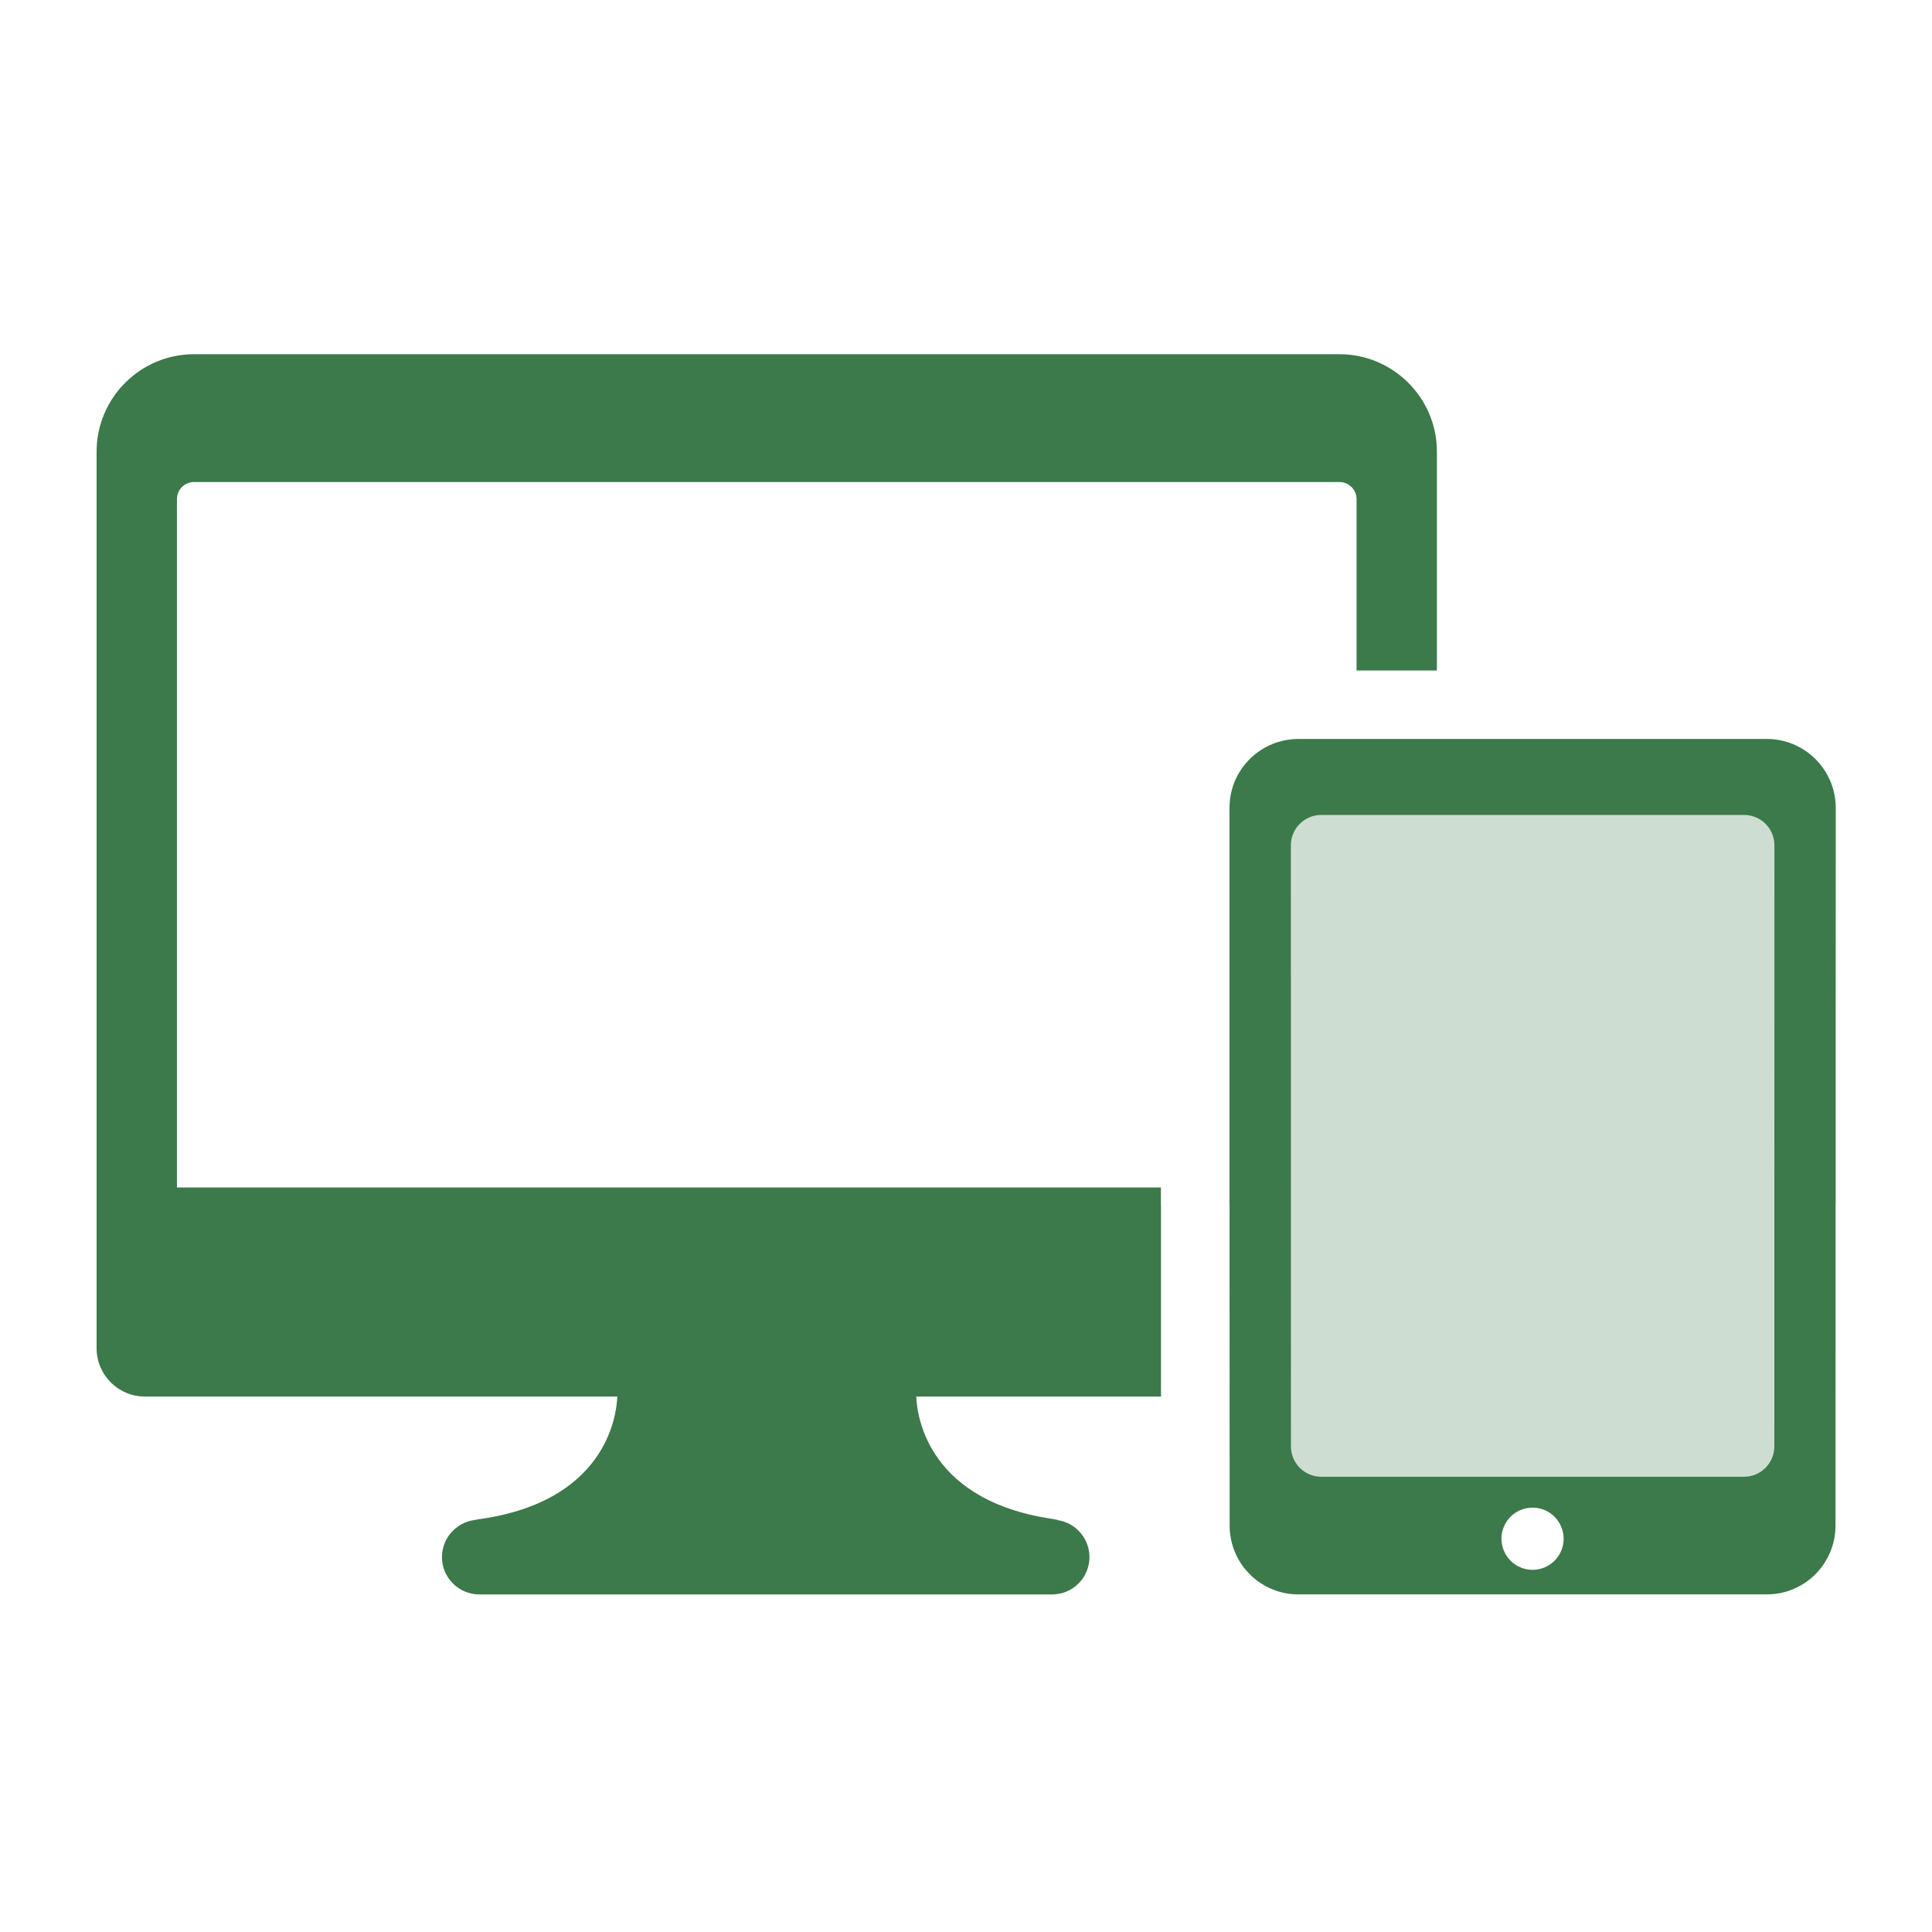
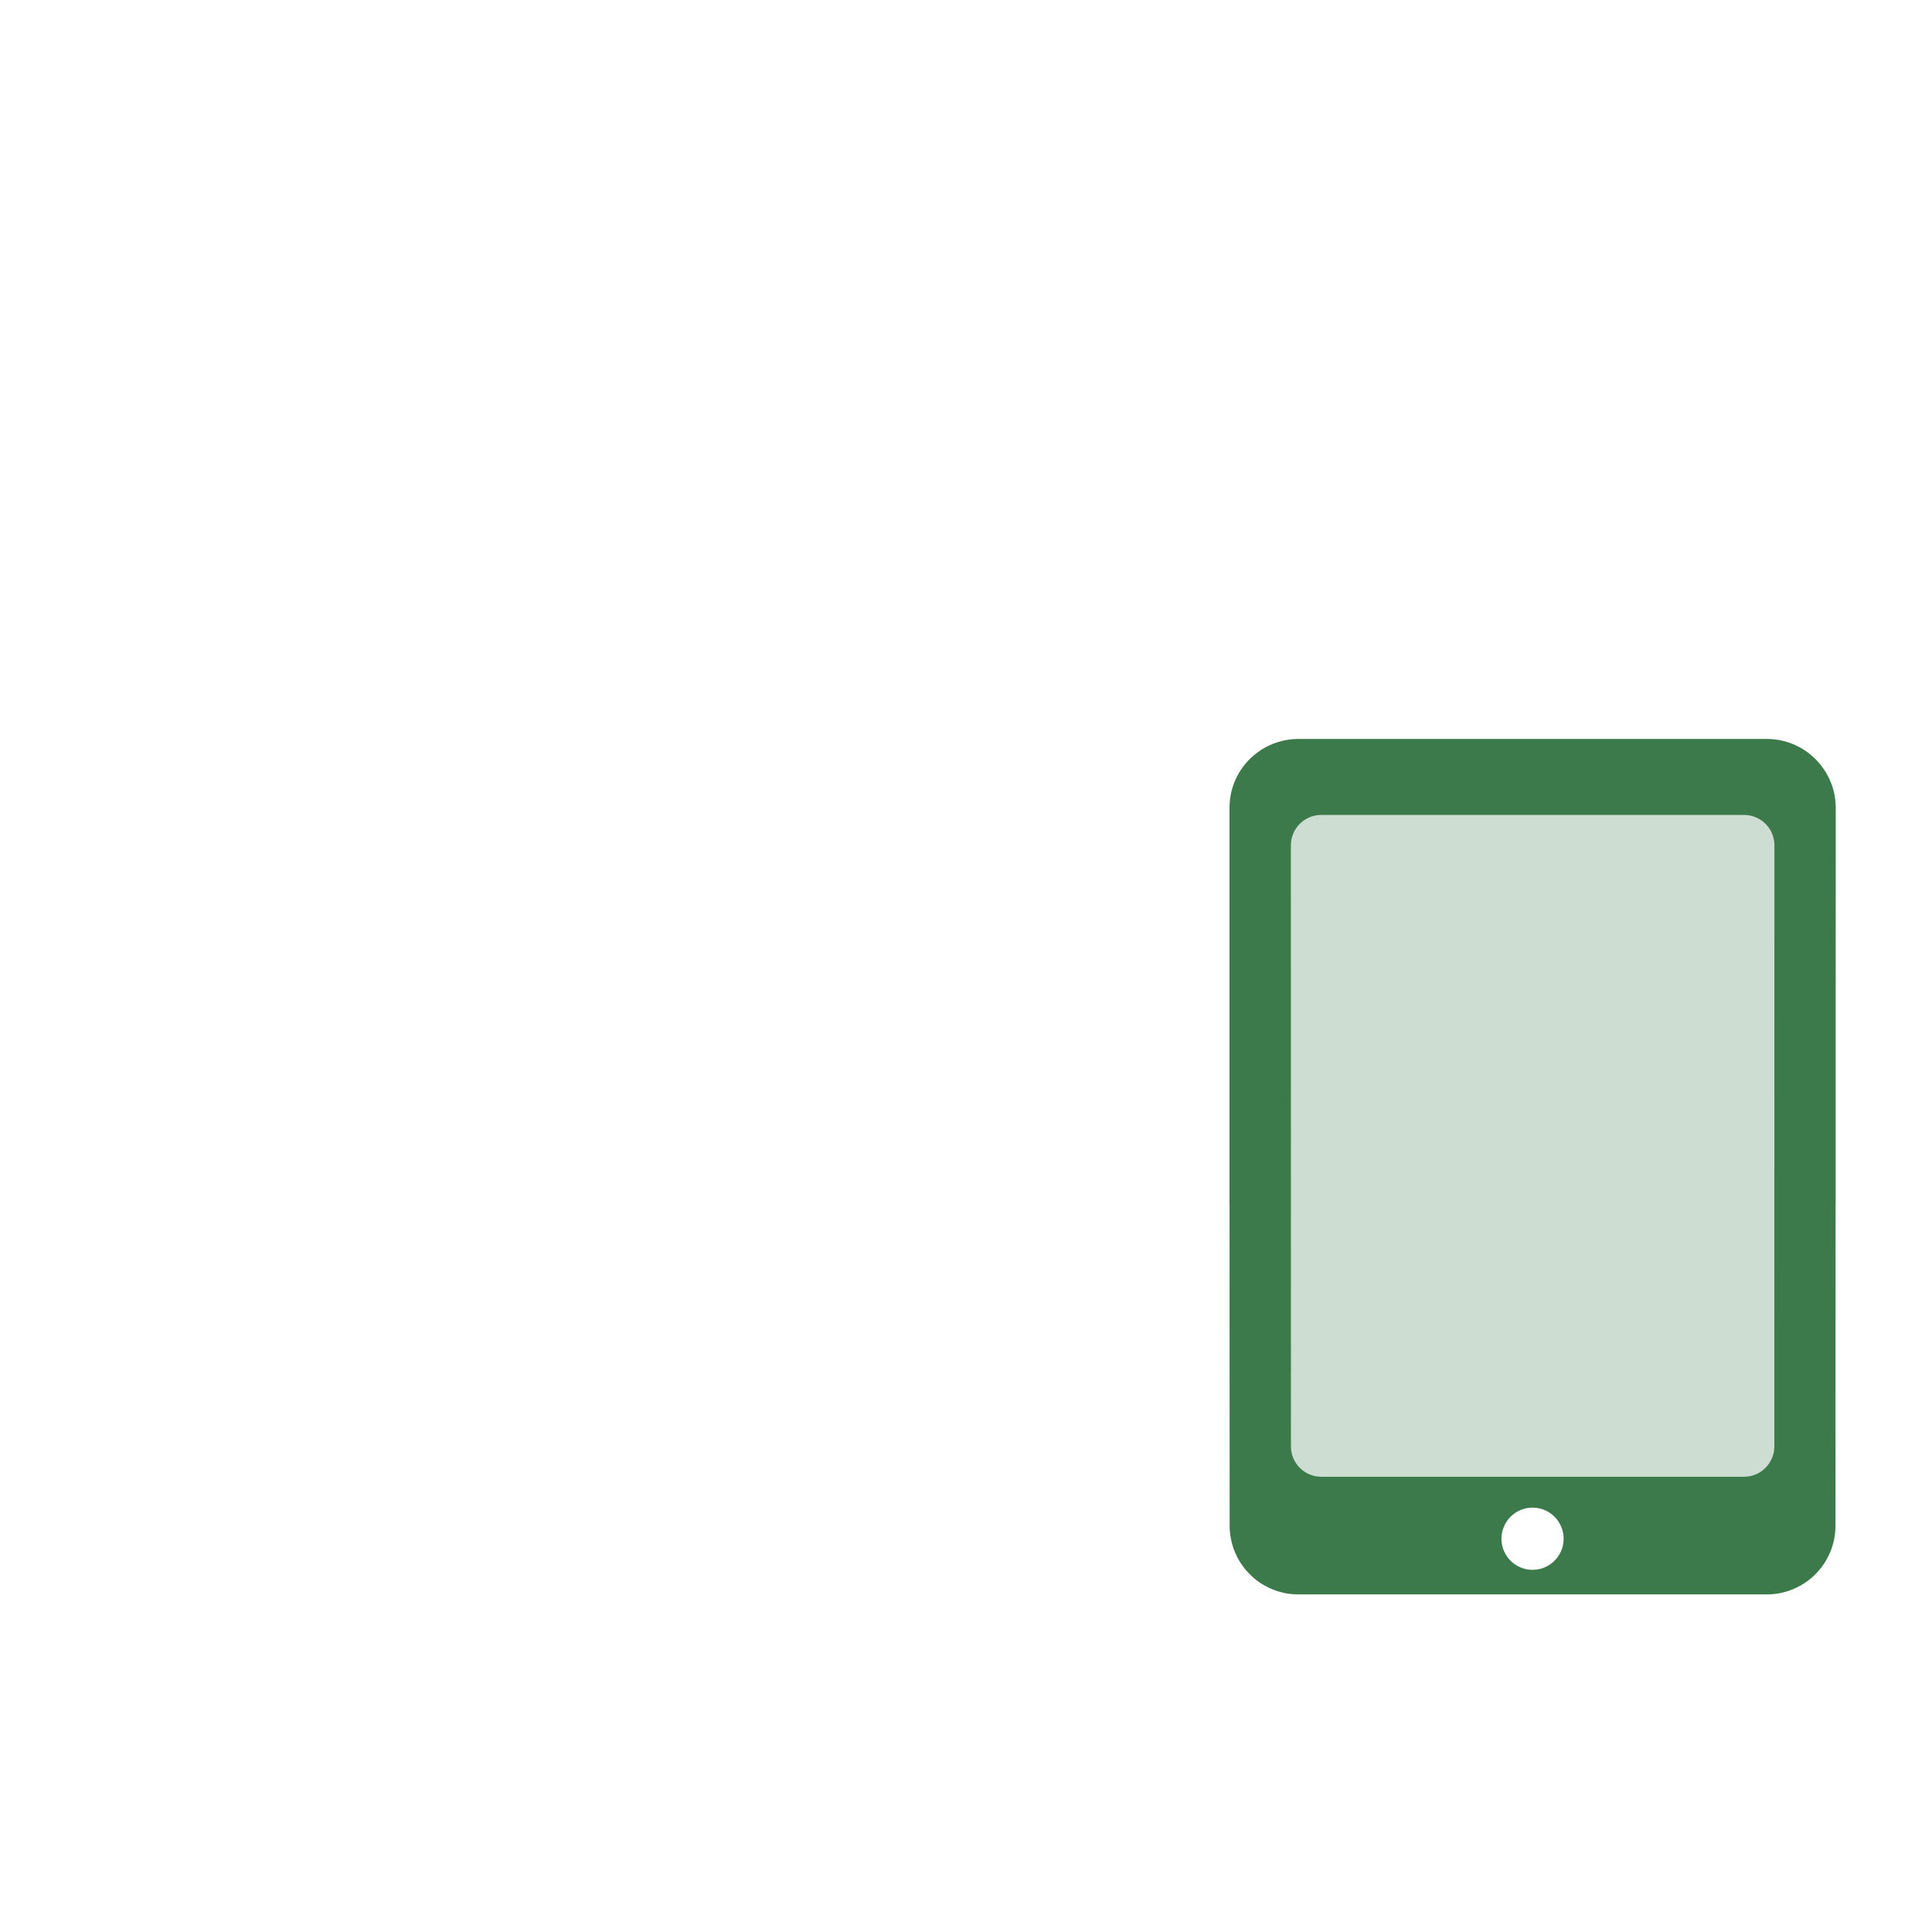
<svg xmlns="http://www.w3.org/2000/svg" width="80" height="80" viewBox="0 0 80 80" fill="none">
  <rect x="53" y="33" width="21" height="29" fill="#3C794B" fill-opacity="0.25" />
  <path d="M73.158 30.599C73.401 30.599 73.634 30.626 73.856 30.684C74.207 30.771 74.53 30.926 74.814 31.128C74.834 31.141 74.85 31.152 74.867 31.165C74.887 31.182 74.905 31.195 74.922 31.209C75.495 31.661 75.892 32.325 75.99 33.083C76.004 33.204 76.014 33.329 76.014 33.454V35.358L76.011 41.696V49.898H76.007L76.004 63.169C76.004 63.354 75.987 63.533 75.953 63.708V63.712C75.903 63.981 75.812 64.238 75.69 64.474L75.565 64.692L75.545 64.723C75.505 64.787 75.461 64.848 75.414 64.908L75.383 64.949L75.238 65.117L75.201 65.154C75.157 65.201 75.11 65.249 75.06 65.293C75.05 65.3 75.043 65.306 75.036 65.312H75.039C74.894 65.437 74.739 65.549 74.574 65.644C74.514 65.677 74.453 65.707 74.393 65.737C74.389 65.737 74.389 65.741 74.386 65.741L74.274 65.792C74.268 65.795 74.258 65.798 74.251 65.802C74.244 65.805 74.241 65.805 74.237 65.809C74.231 65.812 74.22 65.815 74.21 65.818L74.103 65.859C74.079 65.87 74.059 65.876 74.035 65.883C74.015 65.889 73.991 65.896 73.968 65.902V65.903C73.951 65.91 73.93 65.913 73.913 65.92C73.883 65.927 73.856 65.933 73.829 65.939C73.816 65.943 73.805 65.947 73.792 65.95C73.762 65.957 73.728 65.964 73.694 65.971L73.678 65.974C73.509 66.004 73.337 66.02 73.158 66.02H53.762C53.587 66.02 53.411 66.004 53.243 65.974C53.236 65.974 53.232 65.971 53.226 65.971C53.192 65.964 53.161 65.957 53.128 65.95C53.115 65.947 53.104 65.943 53.091 65.939C53.061 65.933 53.034 65.927 53.007 65.92L52.953 65.903C52.93 65.897 52.909 65.889 52.886 65.883C52.862 65.876 52.842 65.866 52.818 65.859C52.798 65.853 52.781 65.846 52.764 65.839C52.747 65.832 52.734 65.829 52.721 65.822C52.704 65.816 52.69 65.811 52.677 65.805C52.673 65.805 52.666 65.802 52.659 65.799C52.656 65.799 52.649 65.795 52.643 65.792L52.531 65.741C52.528 65.741 52.528 65.737 52.524 65.737C52.292 65.626 52.073 65.481 51.881 65.312H51.885C51.875 65.306 51.867 65.3 51.86 65.293L51.72 65.154H51.719C51.705 65.141 51.695 65.128 51.682 65.114C51.631 65.064 51.584 65.006 51.537 64.949L51.507 64.908C51.46 64.848 51.415 64.787 51.375 64.723L51.355 64.692C51.312 64.622 51.27 64.555 51.233 64.481C51.233 64.481 51.234 64.477 51.23 64.474C51.109 64.238 51.018 63.981 50.968 63.712V63.708C50.934 63.533 50.917 63.354 50.917 63.169L50.913 49.898H50.91V33.451C50.91 33.391 50.914 33.333 50.917 33.275L50.931 33.115C51.022 32.319 51.444 31.623 52.057 31.165C52.471 30.855 52.977 30.653 53.526 30.609C53.604 30.603 53.681 30.599 53.762 30.599H73.158ZM63.46 62.428C62.971 62.428 62.546 62.701 62.327 63.102C62.23 63.285 62.172 63.493 62.172 63.716C62.172 63.938 62.229 64.147 62.327 64.329C62.546 64.73 62.971 65.003 63.46 65.003C64.171 65.003 64.747 64.427 64.747 63.716C64.747 63.466 64.673 63.234 64.552 63.038C64.326 62.671 63.922 62.428 63.46 62.428ZM54.709 33.745C54.015 33.745 53.452 34.308 53.452 35.002L53.455 59.894C53.455 60.537 53.941 61.07 54.567 61.141C54.614 61.147 54.662 61.15 54.709 61.15H72.218C72.265 61.15 72.312 61.147 72.359 61.141C72.986 61.07 73.471 60.537 73.472 59.894L73.475 35.002C73.475 34.308 72.912 33.745 72.218 33.745H54.709Z" fill="#3C794B" />
-   <path d="M55.46 14.667C57.688 14.667 59.499 16.477 59.499 18.701V27.763H56.172V20.667C56.172 20.276 55.855 19.959 55.464 19.959H8.035C7.644 19.959 7.327 20.276 7.327 20.667V49.172H48.071V49.897C48.071 49.93 48.075 49.967 48.075 50.001V57.828H37.94C37.97 58.628 38.415 62.247 43.824 62.928H43.565C44.418 62.928 45.112 63.623 45.112 64.476C45.112 65.332 44.418 66.022 43.565 66.022H19.848C18.995 66.022 18.301 65.328 18.301 64.476C18.301 63.623 18.995 62.928 19.848 62.928H19.676C25.085 62.247 25.531 58.628 25.561 57.828H6C4.896 57.828 4 56.932 4 55.828V18.701C4 16.477 5.811 14.667 8.035 14.667H55.46Z" fill="#3C794B" />
</svg>